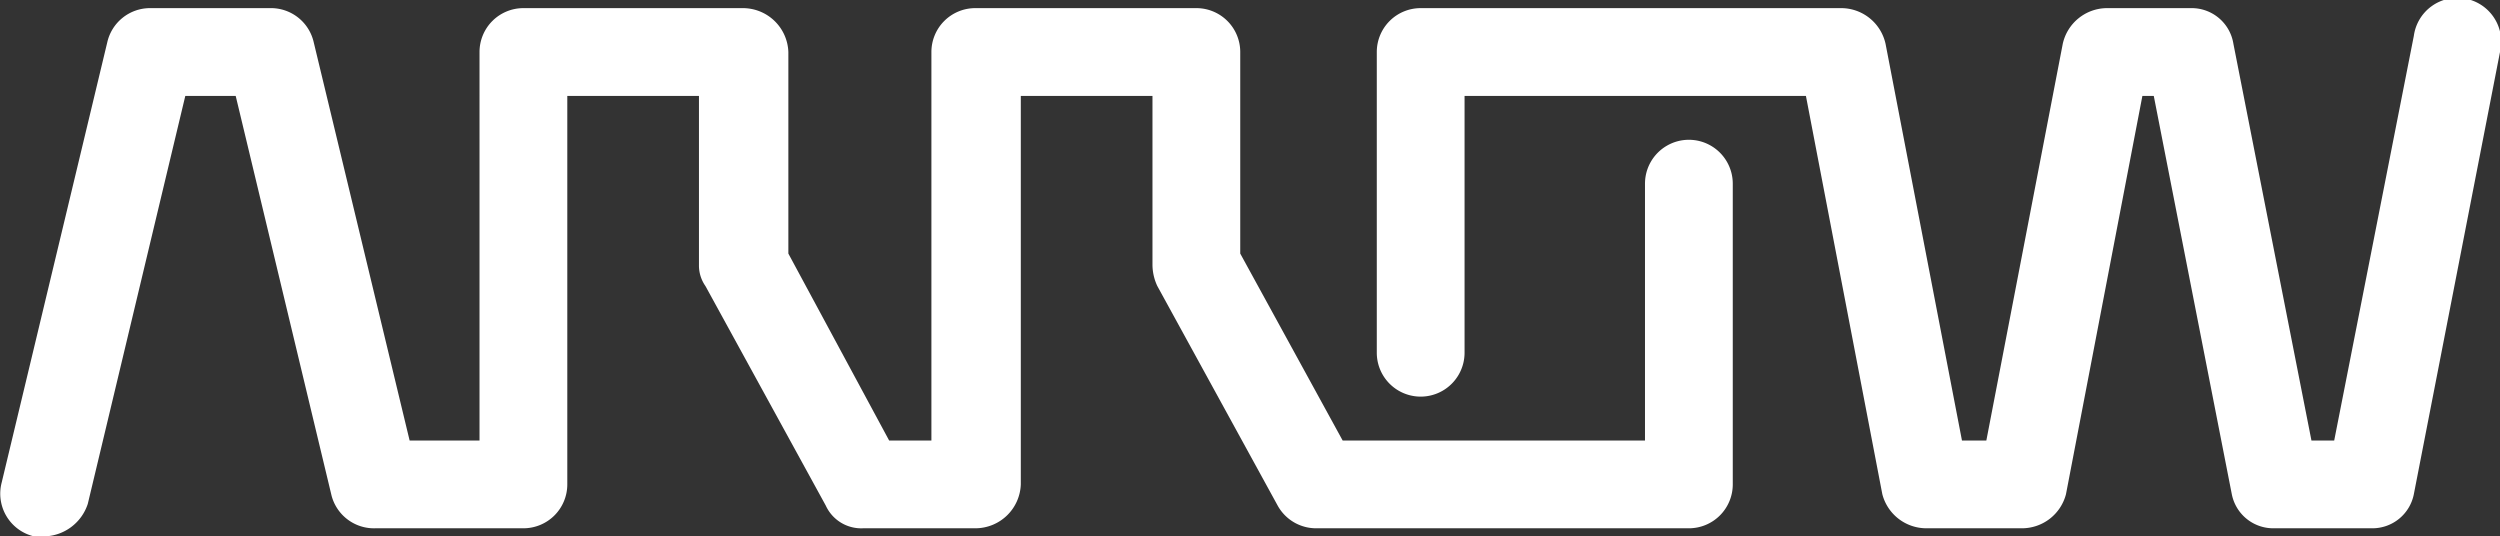
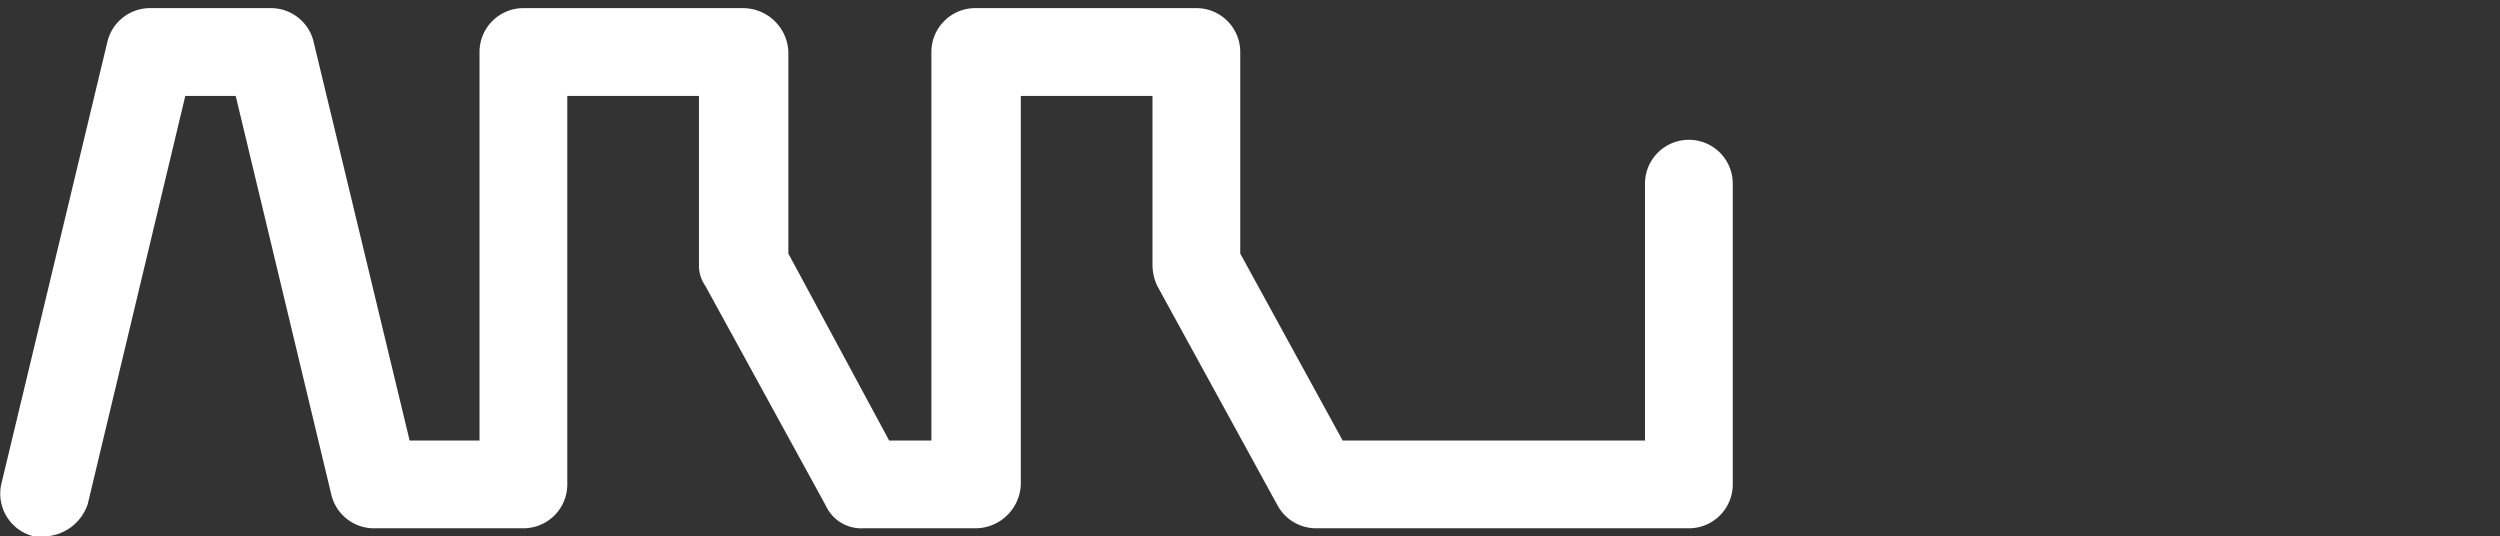
<svg xmlns="http://www.w3.org/2000/svg" viewBox="0 0 153.8 33" width="100%" style="vertical-align: middle; max-width: 100%; width: 100%;">
  <rect x="0" y="0" width="153.8" height="33" fill="#333333" stroke="none" />
  <g>
    <path d="M2.7,33H2.1a2.7,2.7,0,0,1-2-3.3L6.6,2.6A2.7,2.7,0,0,1,9.2.5h7.4a2.7,2.7,0,0,1,2.7,2.1l5.9,24.5h4.3V3.2A2.7,2.7,0,0,1,32.2.5H45.7a2.8,2.8,0,0,1,2.8,2.7V15.6l6.2,11.5h2.6V3.2A2.7,2.7,0,0,1,60,.5H73.6a2.7,2.7,0,0,1,2.7,2.7V15.6l6.3,11.5h18.6V11.3a2.7,2.7,0,1,1,5.4,0V29.8a2.7,2.7,0,0,1-2.7,2.7H81a2.7,2.7,0,0,1-2.4-1.4L71.2,17.6a3.1,3.1,0,0,1-.3-1.3V5.9H62.8V29.8A2.8,2.8,0,0,1,60,32.5H53.1a2.4,2.4,0,0,1-2.3-1.4L43.4,17.6a2.2,2.2,0,0,1-.4-1.3V5.9H34.9V29.8a2.7,2.7,0,0,1-2.7,2.7H23.1a2.7,2.7,0,0,1-2.7-2L14.5,5.9H11.4L5.4,31a2.9,2.9,0,0,1-2.7,2" fill="rgb(255,255,255)">
    </path>
-     <path d="M145.9,32.5h-6a2.6,2.6,0,0,1-2.6-2.1L132.5,5.9h-.7l-4.7,24.5a2.8,2.8,0,0,1-2.7,2.1h-5.9a2.8,2.8,0,0,1-2.7-2.1L111.1,5.9h-21V21.7a2.7,2.7,0,1,1-5.4,0V3.2A2.7,2.7,0,0,1,87.4.5h25.9A2.8,2.8,0,0,1,116,2.7l4.7,24.4h1.5l4.7-24.4A2.8,2.8,0,0,1,129.6.5h5.2a2.6,2.6,0,0,1,2.6,2.2l4.8,24.4h1.4l4.9-24.9a2.7,2.7,0,1,1,5.3,1l-5.3,27.2a2.6,2.6,0,0,1-2.6,2.1" fill="rgb(255,255,255)">
-     </path>
  </g>
</svg>